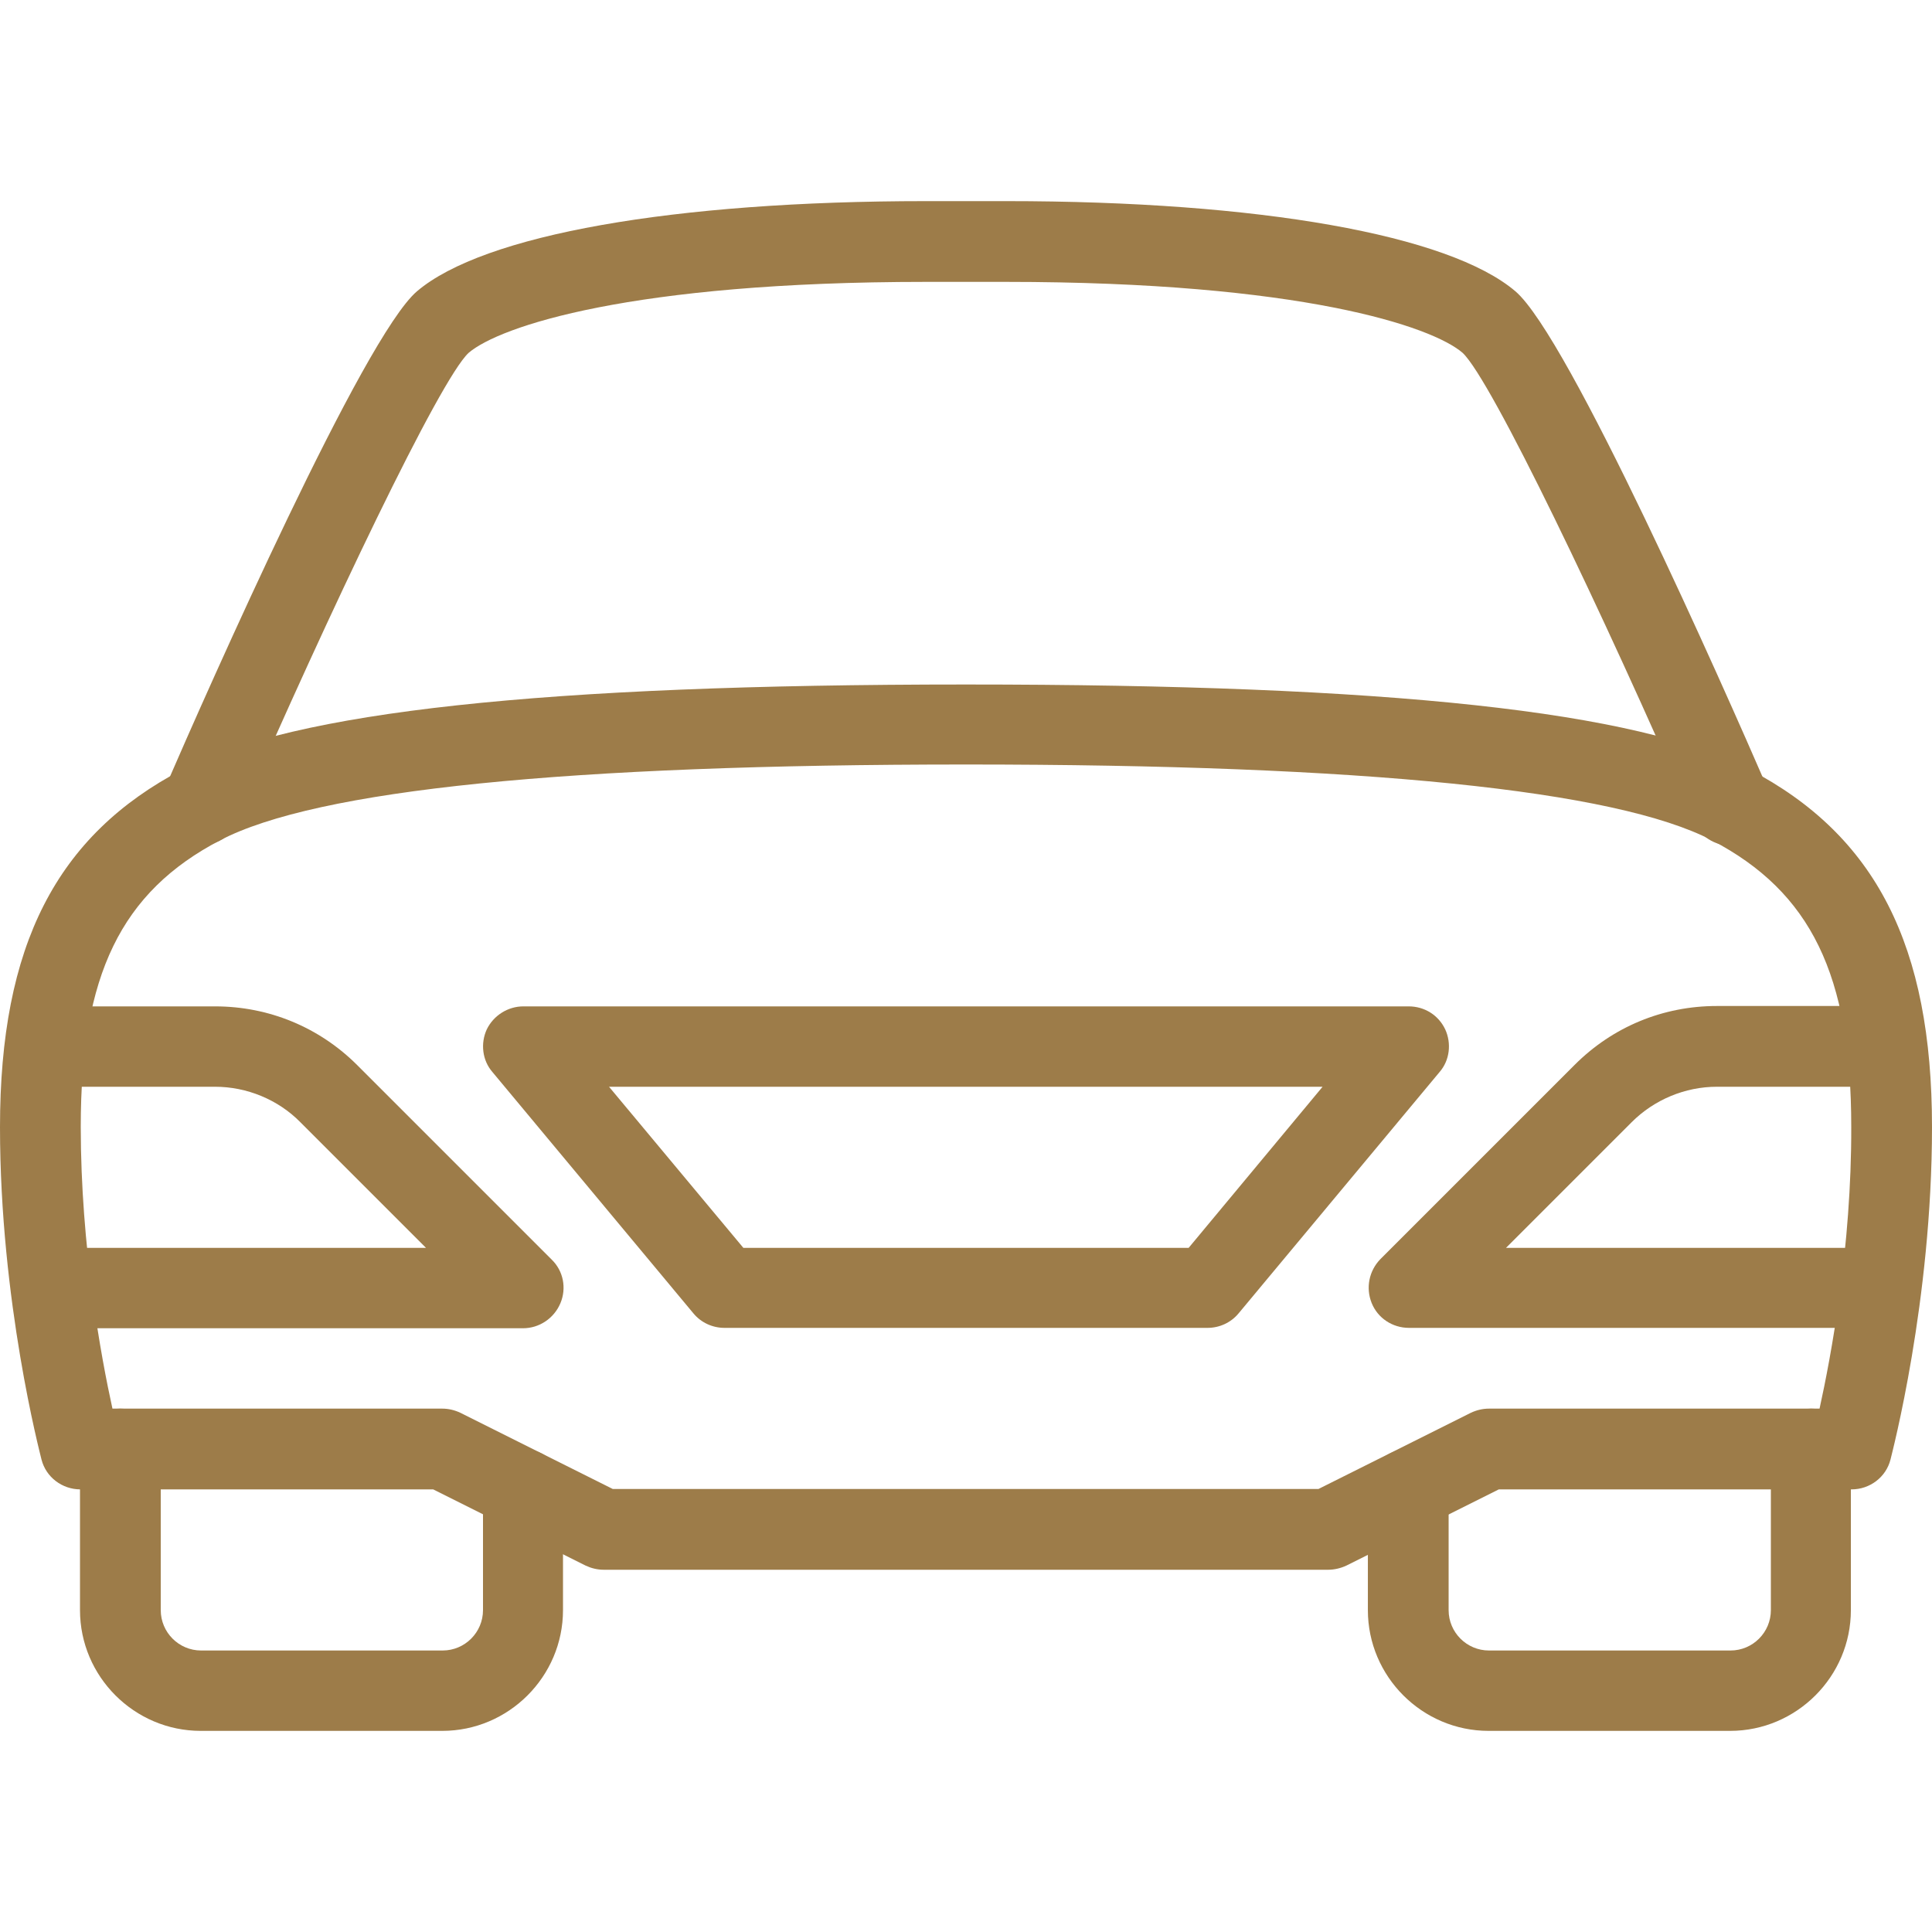
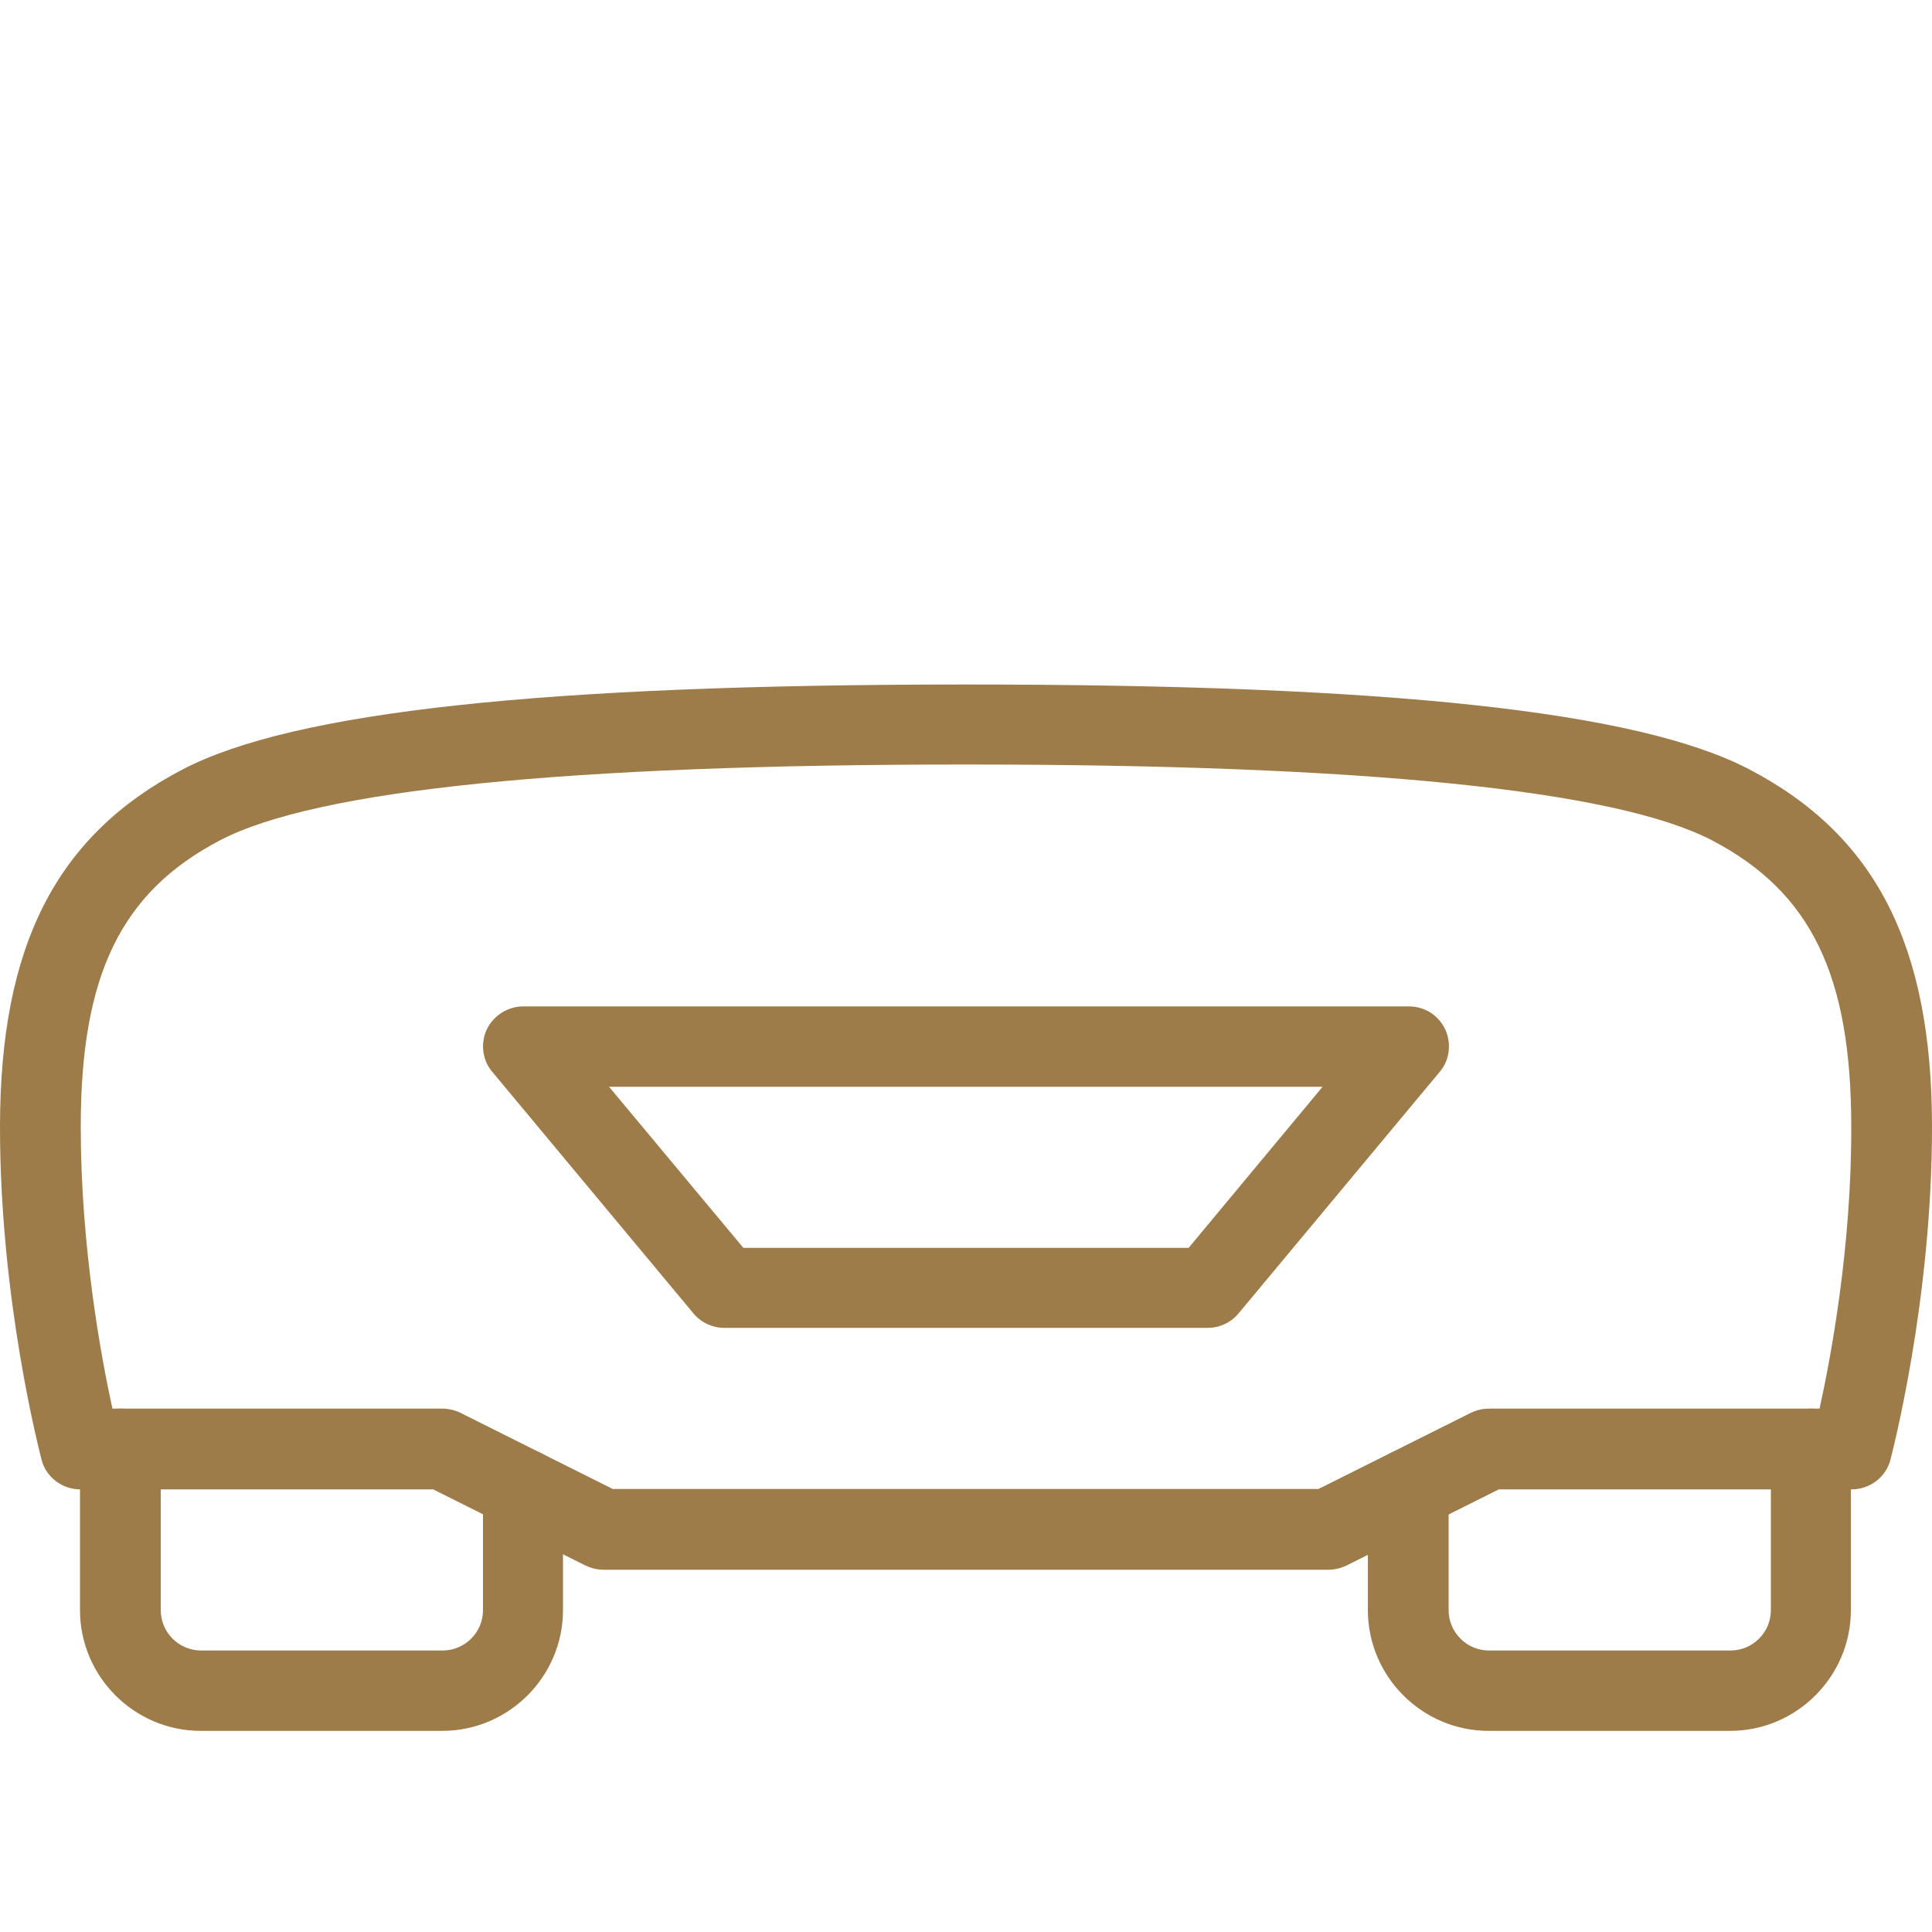
<svg xmlns="http://www.w3.org/2000/svg" version="1.1" id="Calque_1" x="0px" y="0px" viewBox="0 0 512 512" style="enable-background:new 0 0 512 512;" xml:space="preserve">
  <style type="text/css">
	.st0{fill:#9D7C49;}
</style>
  <g>
    <g>
      <g>
-         <path class="st0" d="M146.2,333.8l-51.5-51.5c-10.1-10.1-23.5-15.6-37.7-15.6H21.3c-5.9,0-10.7,4.8-10.7,10.7S15.4,288,21.3,288     H57c8.4,0,16.7,3.4,22.6,9.4l33.3,33.3H21.3c-5.9,0-10.7,4.8-10.7,10.7S15.4,352,21.3,352h117.3c4.3,0,8.2-2.6,9.9-6.6     S149.3,336.8,146.2,333.8z" />
-       </g>
+         </g>
    </g>
    <g>
      <g>
        <path class="st0" d="M138.7,384c-5.9,0-10.7,4.8-10.7,10.7v32c0,5.9-4.8,10.7-10.7,10.7h-64c-5.9,0-10.7-4.8-10.7-10.7V384     c0-5.9-4.8-10.7-10.7-10.7s-10.7,4.8-10.7,10.7v42.7c0,17.6,14.4,32,32,32h64c17.6,0,32-14.4,32-32v-32     C149.3,388.8,144.6,384,138.7,384z" />
      </g>
    </g>
    <g>
      <g>
        <path class="st0" d="M463.6,203.9c-29.4-15.4-95.4-22.5-207.6-22.5s-178.2,7.2-207.6,22.5C14.9,221.4,0,250.6,0,298.7     c0,46.2,10.6,86.4,11,88.1c1.2,4.7,5.5,7.9,10.3,7.9h93.5l40.4,20.2c1.5,0.7,3.1,1.1,4.8,1.1h192c1.6,0,3.3-0.4,4.8-1.1     l40.4-20.2h93.5c4.8,0,9.1-3.2,10.3-7.9c0.4-1.7,11-41.9,11-88.1C512,250.6,497.1,221.4,463.6,203.9z M482.2,373.3h-87.6     c-1.7,0-3.3,0.4-4.8,1.1l-40.4,20.2h-187L122,374.4c-1.5-0.7-3.1-1.1-4.8-1.1H29.8c-3-13.6-8.4-42.9-8.4-74.7     c0-40.2,10.7-62.2,36.9-75.9c25.6-13.4,92.1-20.1,197.7-20.1s172.2,6.8,197.7,20.1c26.2,13.7,36.9,35.7,36.9,75.9     C490.7,330.4,485.2,359.7,482.2,373.3z" />
      </g>
    </g>
    <g>
      <g>
-         <path class="st0" d="M490.7,330.7h-91.6l33.3-33.3c6-6,14.2-9.4,22.6-9.4h35.7c5.9,0,10.7-4.8,10.7-10.7s-4.8-10.7-10.7-10.7H455     c-14.3,0-27.6,5.5-37.7,15.6l-51.5,51.5c-3,3.1-3.9,7.6-2.3,11.6s5.5,6.6,9.9,6.6h117.3c5.9,0,10.7-4.8,10.7-10.7     C501.3,335.4,496.6,330.7,490.7,330.7z" />
-       </g>
+         </g>
    </g>
    <g>
      <g>
        <path class="st0" d="M383,272.8c-1.8-3.8-5.5-6.1-9.7-6.1H138.7c-4.1,0-7.9,2.4-9.7,6.1c-1.7,3.7-1.2,8.2,1.5,11.3l53.3,64     c2,2.4,5,3.8,8.2,3.8h128c3.2,0,6.2-1.4,8.2-3.8l53.3-64C384.2,281,384.7,276.5,383,272.8z M315,330.7H197L161.4,288h189.1     L315,330.7z" />
      </g>
    </g>
    <g>
      <g>
-         <path class="st0" d="M468.5,209.1c-12.1-27.9-52.8-119.9-66.9-131.9c-17.6-15-68-23.9-134.9-23.9h-21.3     c-66.9,0-117.3,8.9-134.9,23.9c-14.1,12-54.8,104-66.9,131.9c-2.3,5.4,0.1,11.7,5.5,14s11.7-0.1,14-5.5     c24.1-55.4,53.5-117.1,61.1-124.1c8.2-7,43-18.8,121.1-18.8h21.3c78.1,0,112.9,11.8,121,18.8c7.6,7.1,37.1,68.7,61.2,124.2     c1.7,4,5.7,6.4,9.8,6.4c1.4,0,2.9-0.3,4.2-0.9C468.3,220.8,470.8,214.5,468.5,209.1z" />
-       </g>
+         </g>
    </g>
    <g>
      <g>
        <path class="st0" d="M480,373.3c-5.9,0-10.7,4.8-10.7,10.7v42.7c0,5.9-4.8,10.7-10.7,10.7h-64c-5.9,0-10.7-4.8-10.7-10.7v-32     c0-5.9-4.8-10.7-10.7-10.7s-10.7,4.8-10.7,10.7v32c0,17.6,14.4,32,32,32h64c17.6,0,32-14.4,32-32V384     C490.7,378.1,485.9,373.3,480,373.3z" />
      </g>
    </g>
  </g>
</svg>